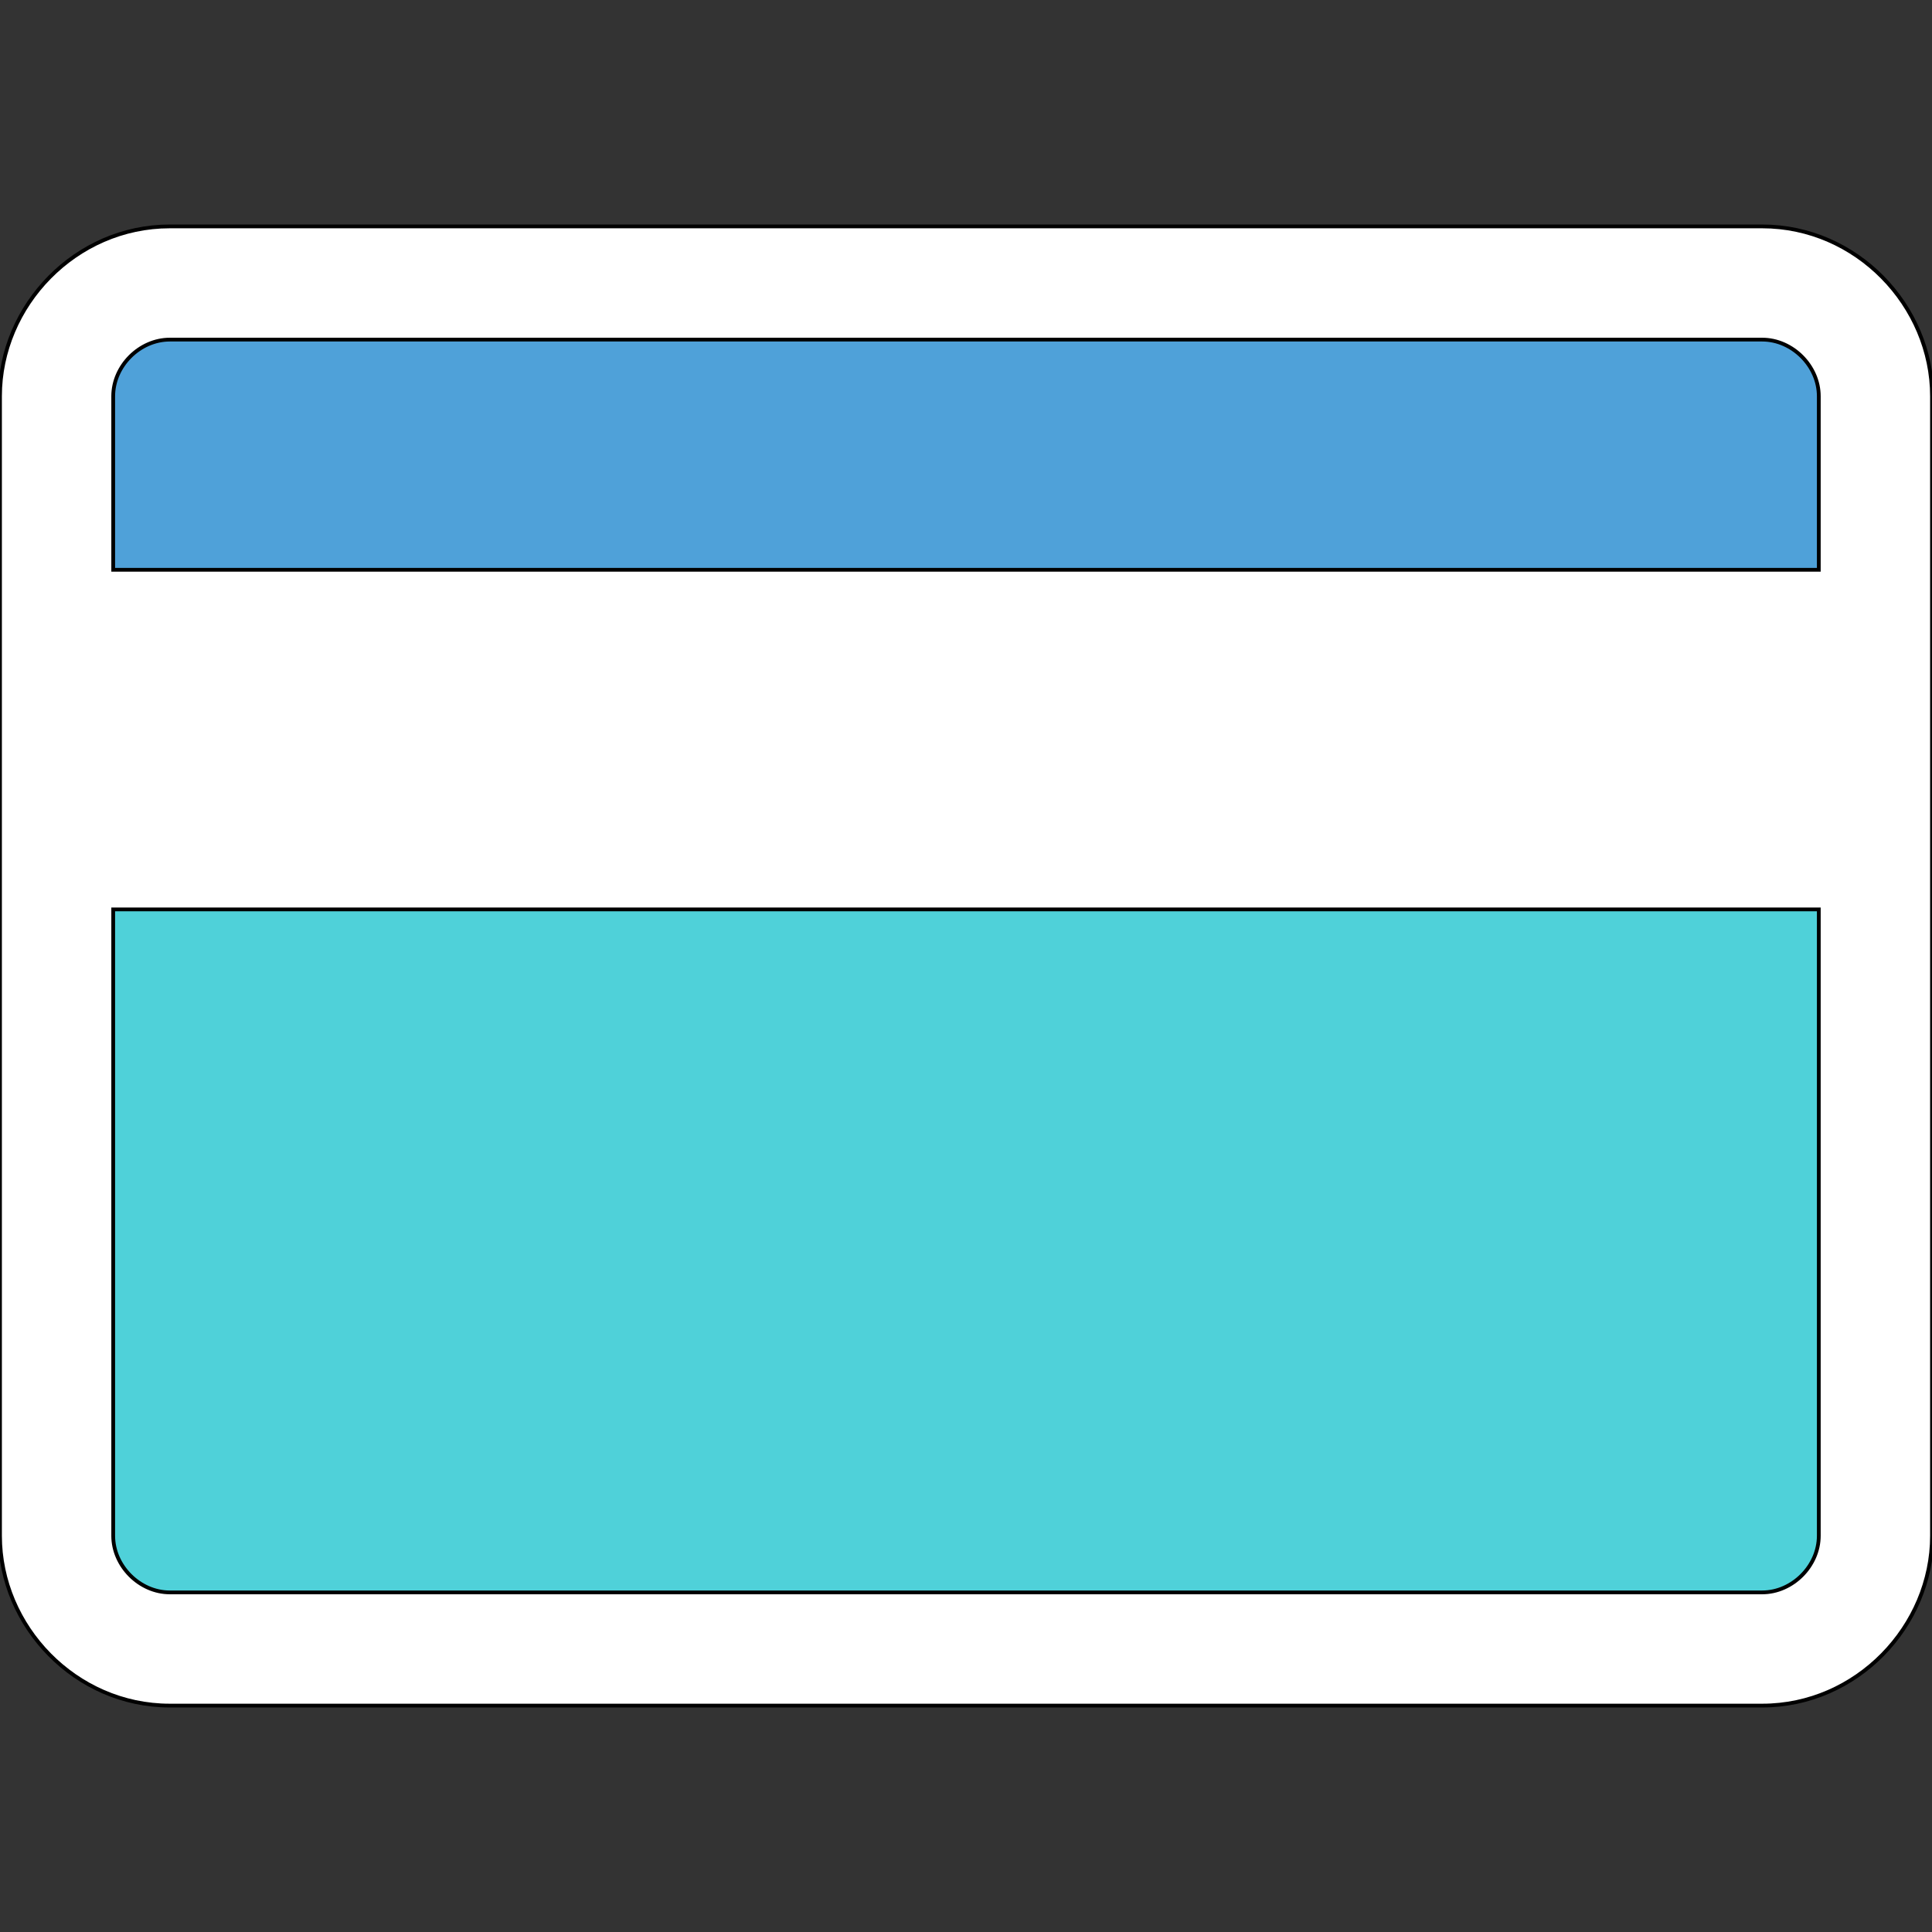
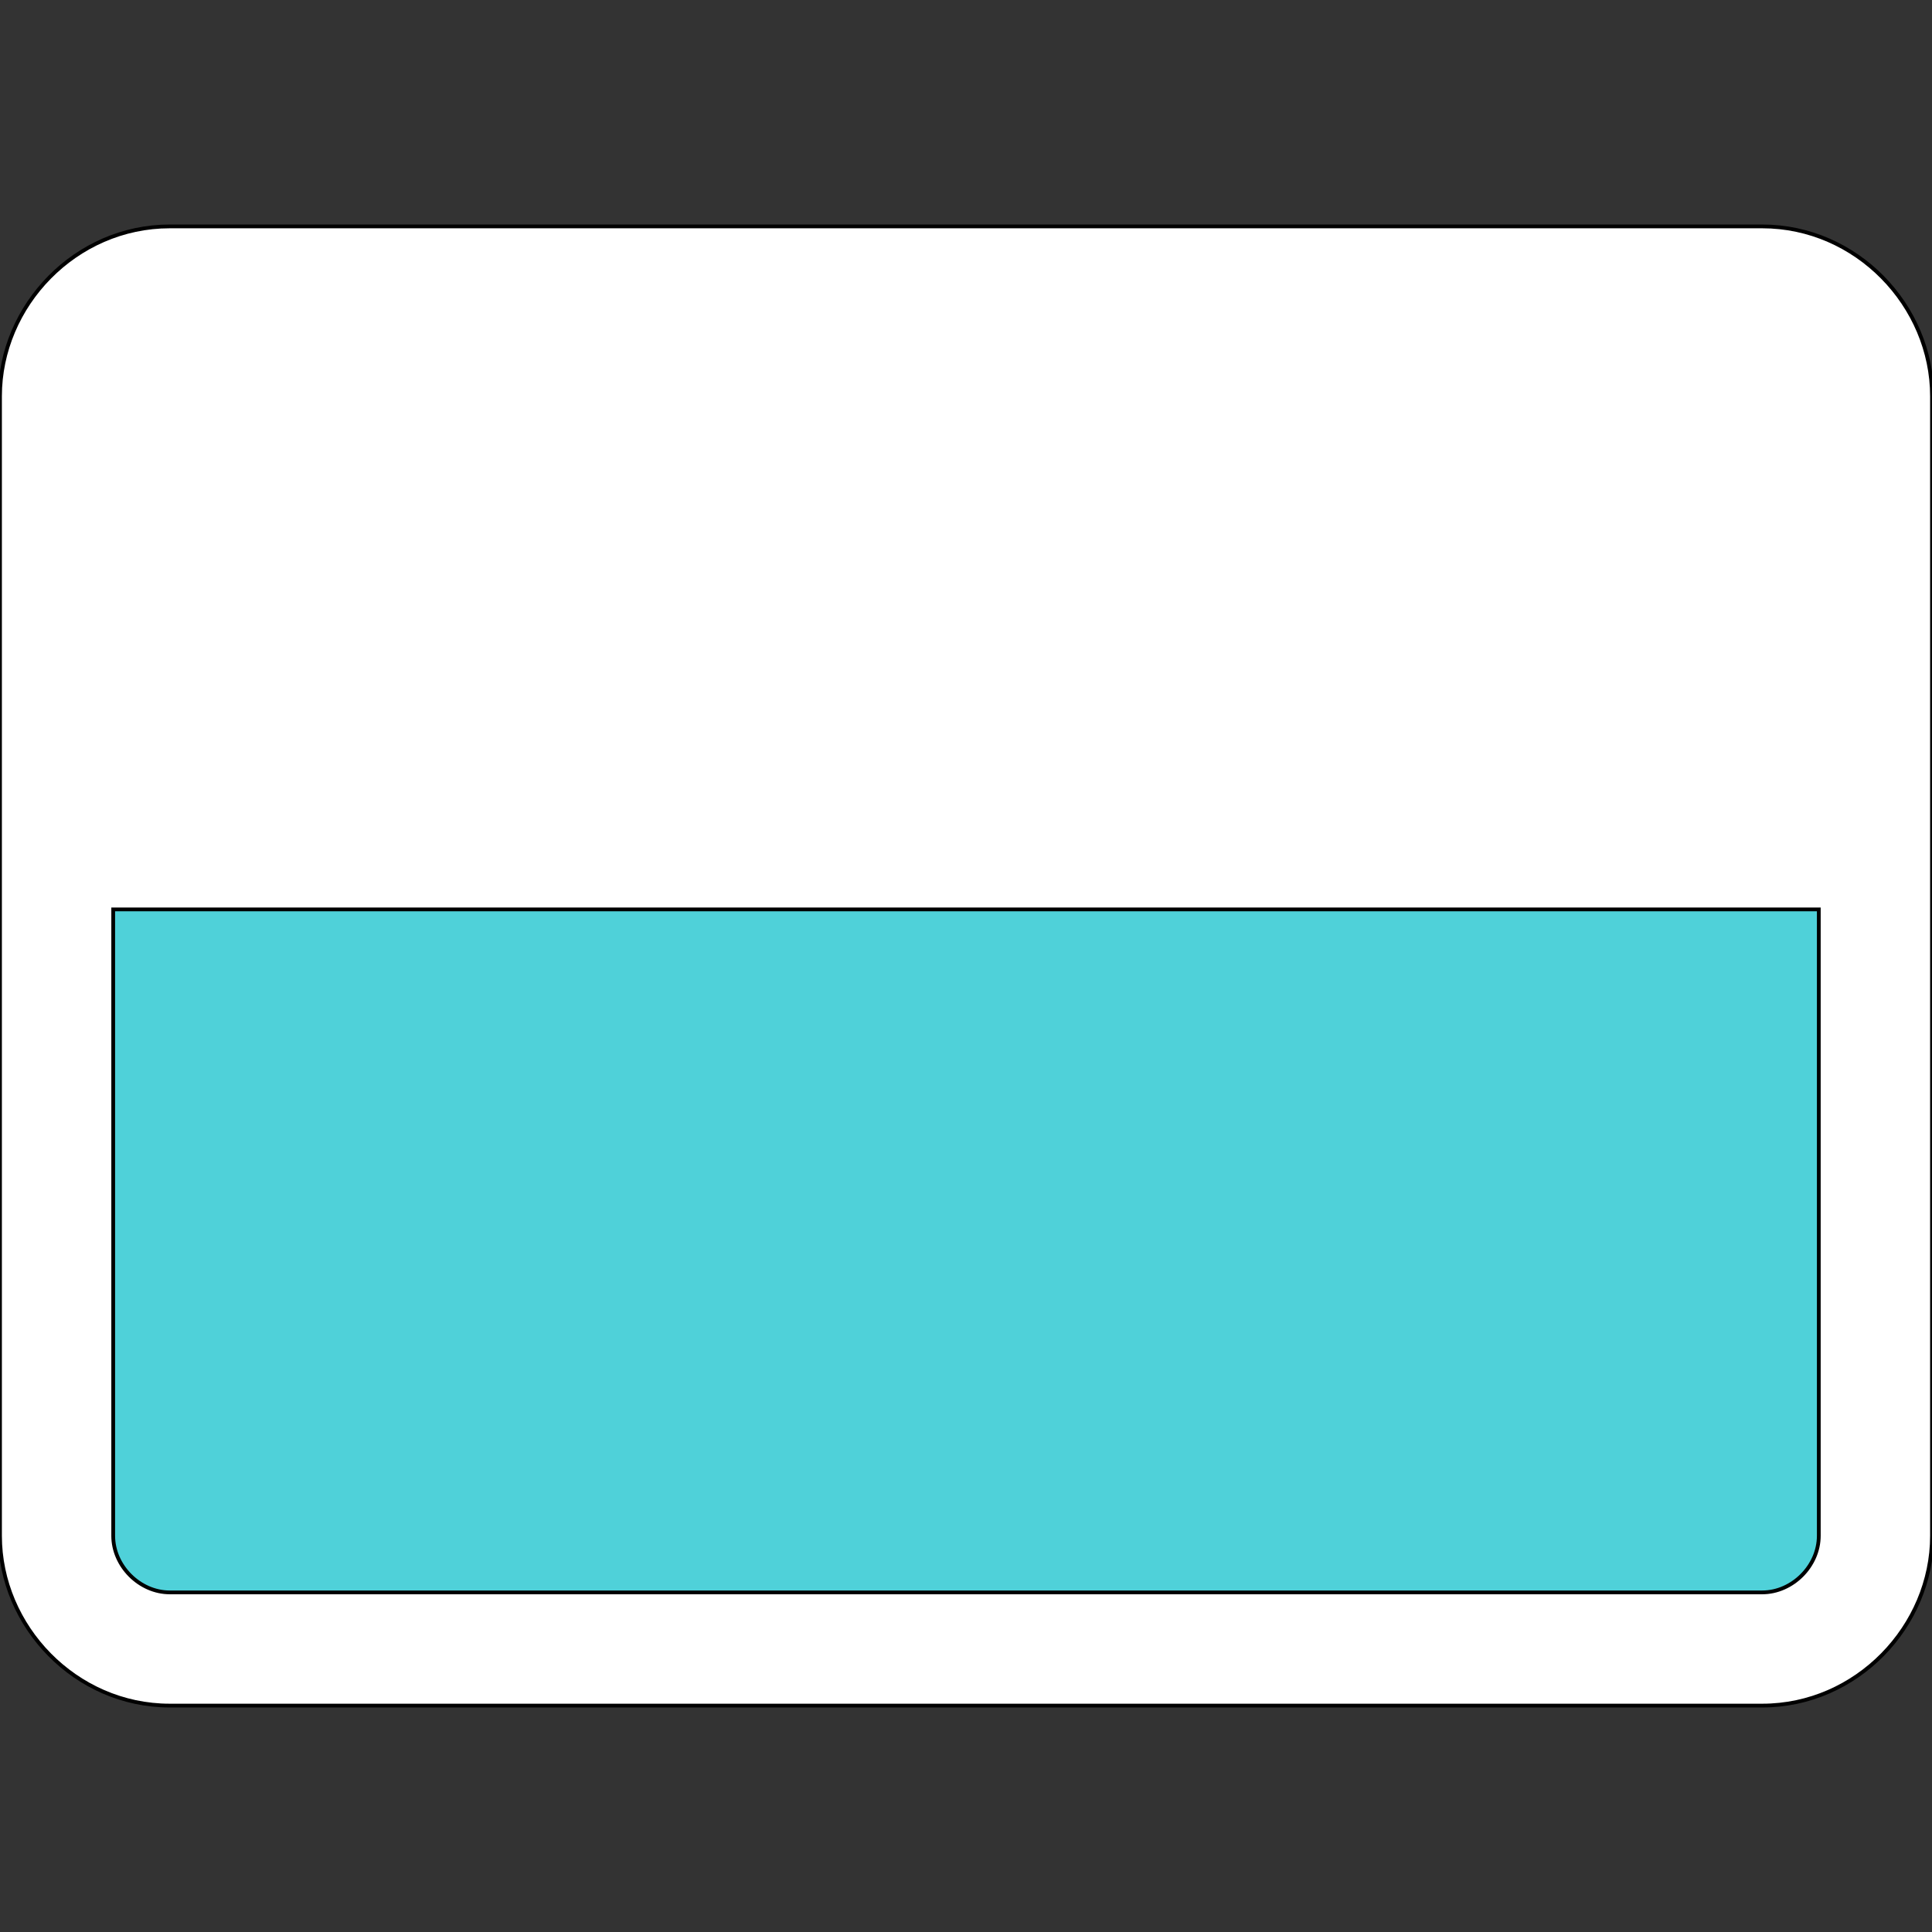
<svg xmlns="http://www.w3.org/2000/svg" id="th_the_credit-card" width="100%" height="100%" version="1.1" preserveAspectRatio="xMidYMin slice" data-uid="the_credit-card" data-keyword="the_credit-card" viewBox="0 0 512 512" data-colors="[&quot;#006ca2&quot;,&quot;#ffffff&quot;,&quot;#4fd1d9&quot;,&quot;#4fa1d9&quot;]">
  <rect x="0" y="0" width="512" height="512" fill="#333333" stroke="none" />
  <defs id="SvgjsDefs54149" fill="#006ca2" />
  <path id="th_the_credit-card_0" d="M467 60L45 60C20 60 0 81 0 105L0 407C0 431 20 452 45 452L467 452C492 452 512 431 512 407L512 105C512 81 492 60 467 60Z " fill-rule="evenodd" fill="#ffffff" stroke-width="1" stroke="#000000" />
  <path id="th_the_credit-card_1" d="M482 407C482 415 475 422 467 422L45 422C37 422 30 415 30 407L30 241L482 241Z " fill-rule="evenodd" fill="#4fd1d9" stroke-width="1" stroke="#000000" />
-   <path id="th_the_credit-card_2" d="M30 151L30 105C30 97 37 90 45 90L467 90C475 90 482 97 482 105L482 151Z " fill-rule="evenodd" fill="#4fa1d9" stroke-width="1" stroke="#000000" />
</svg>